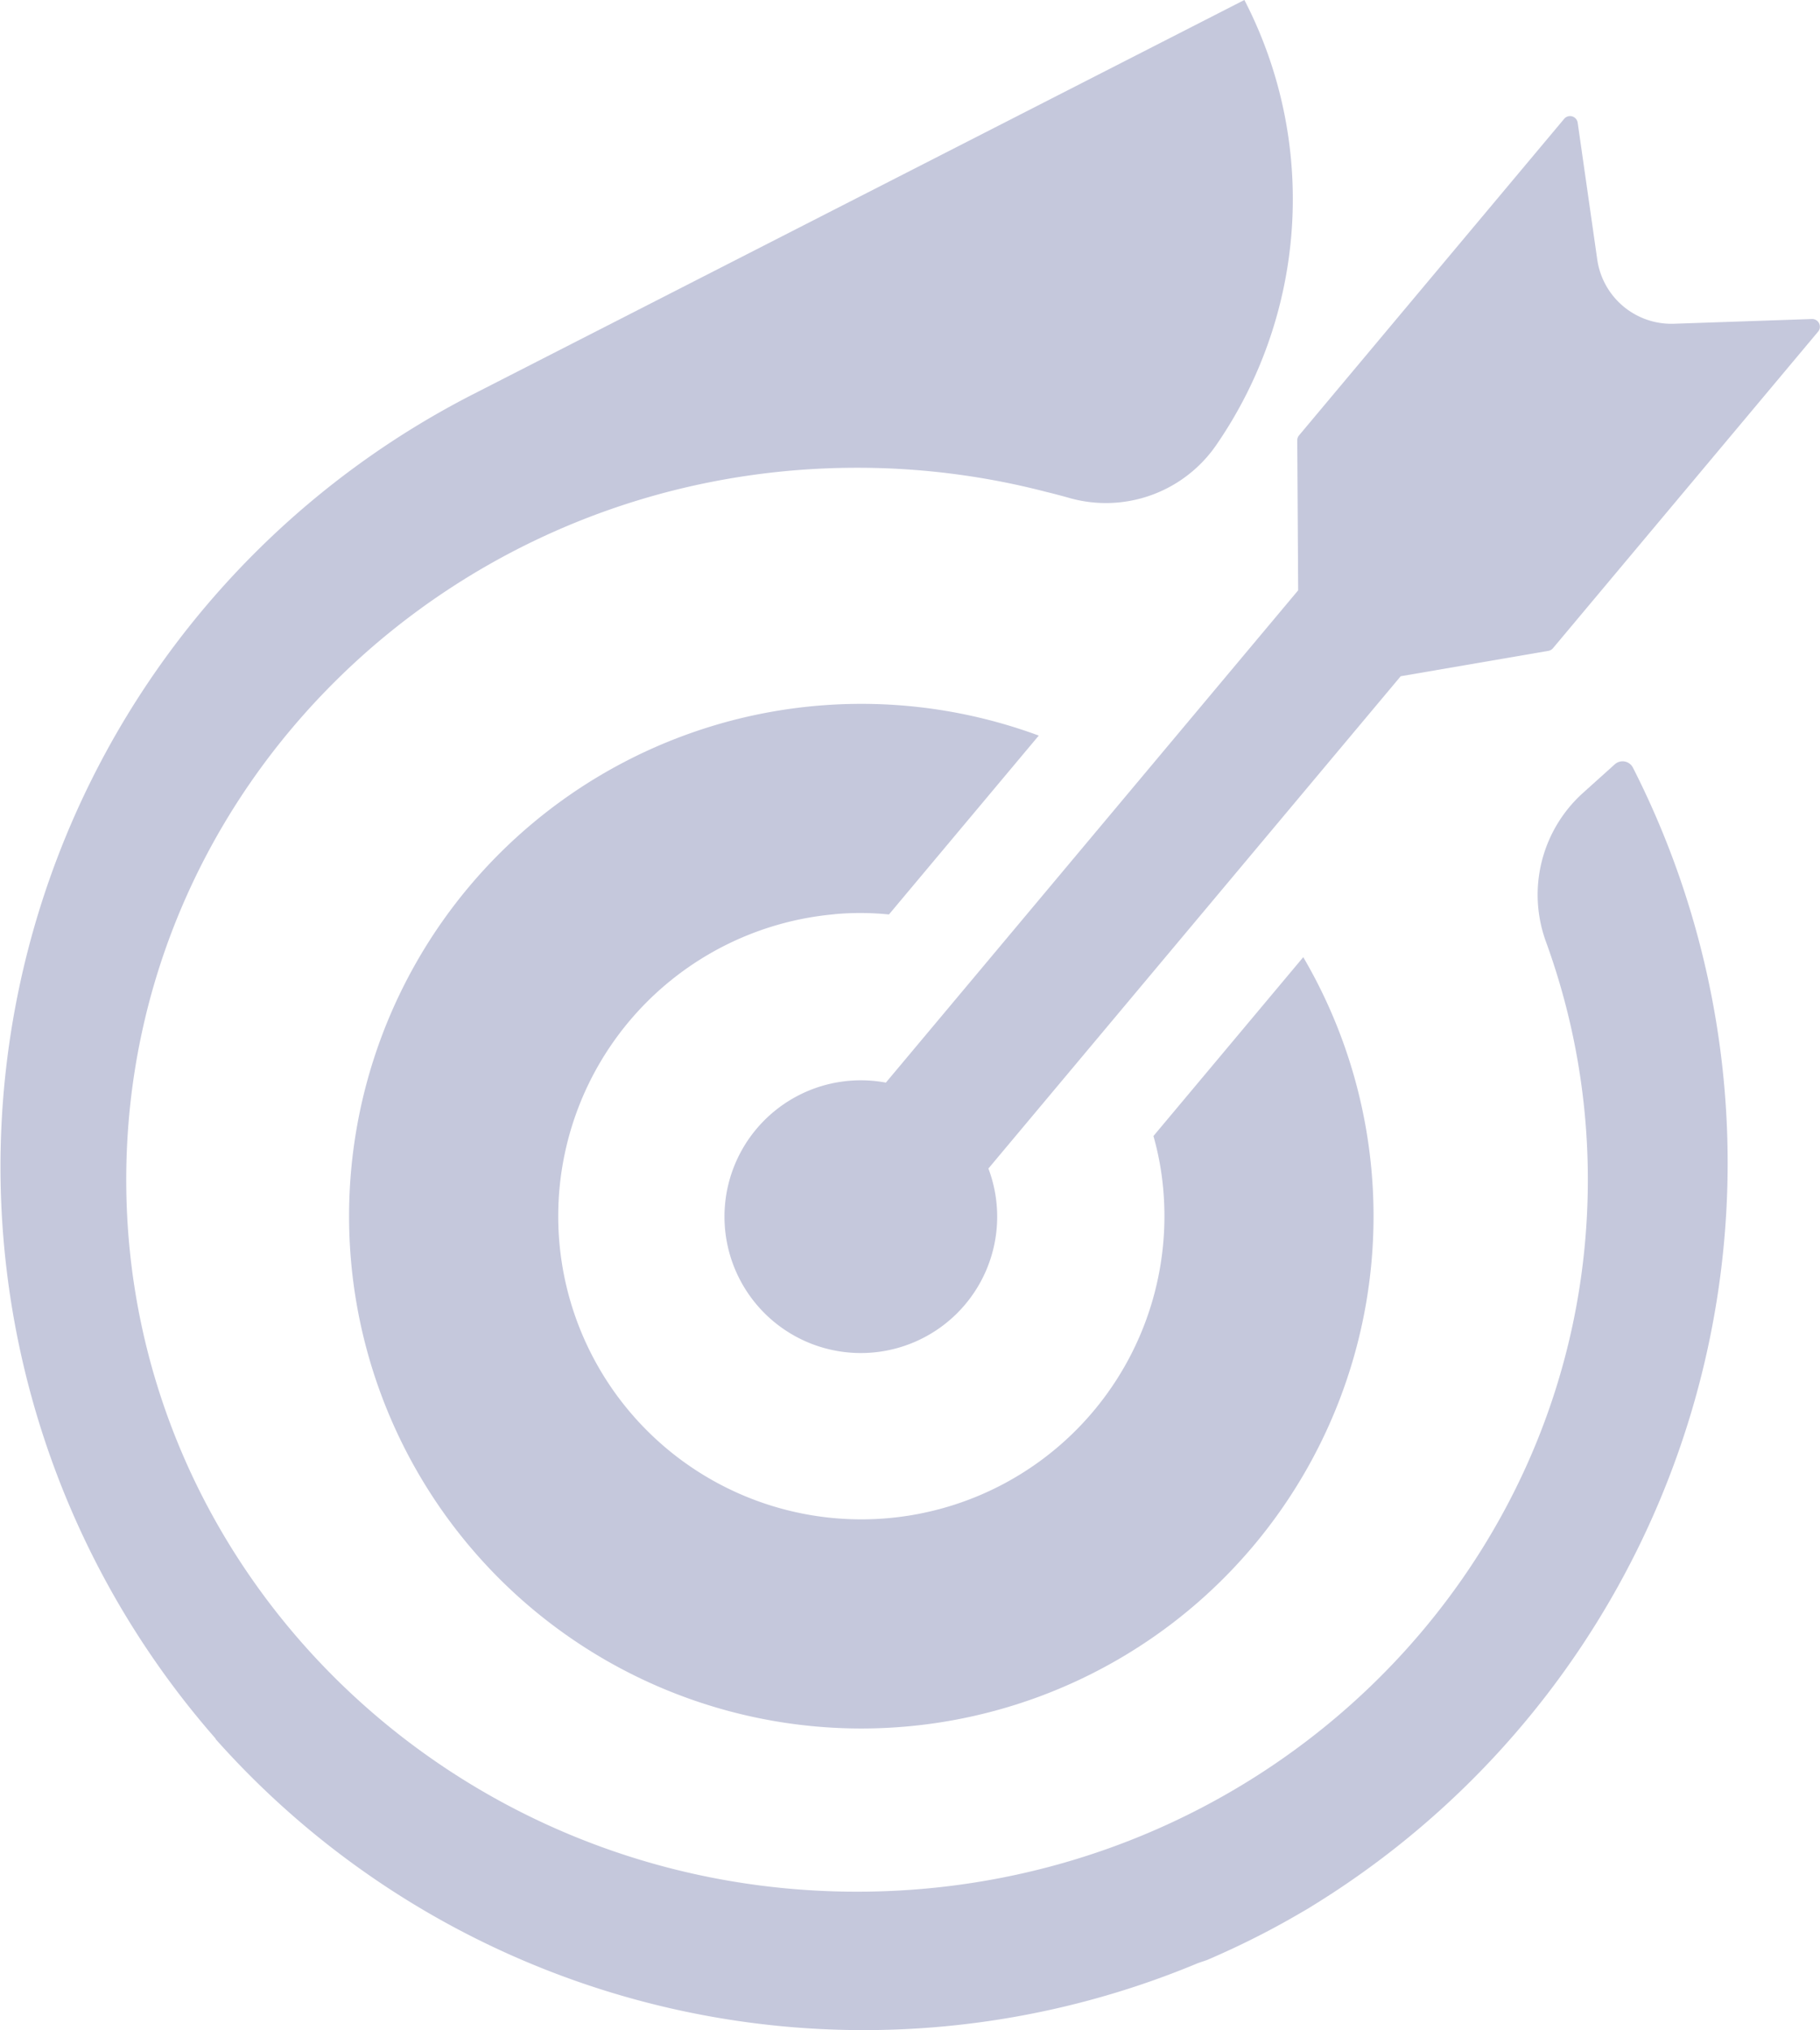
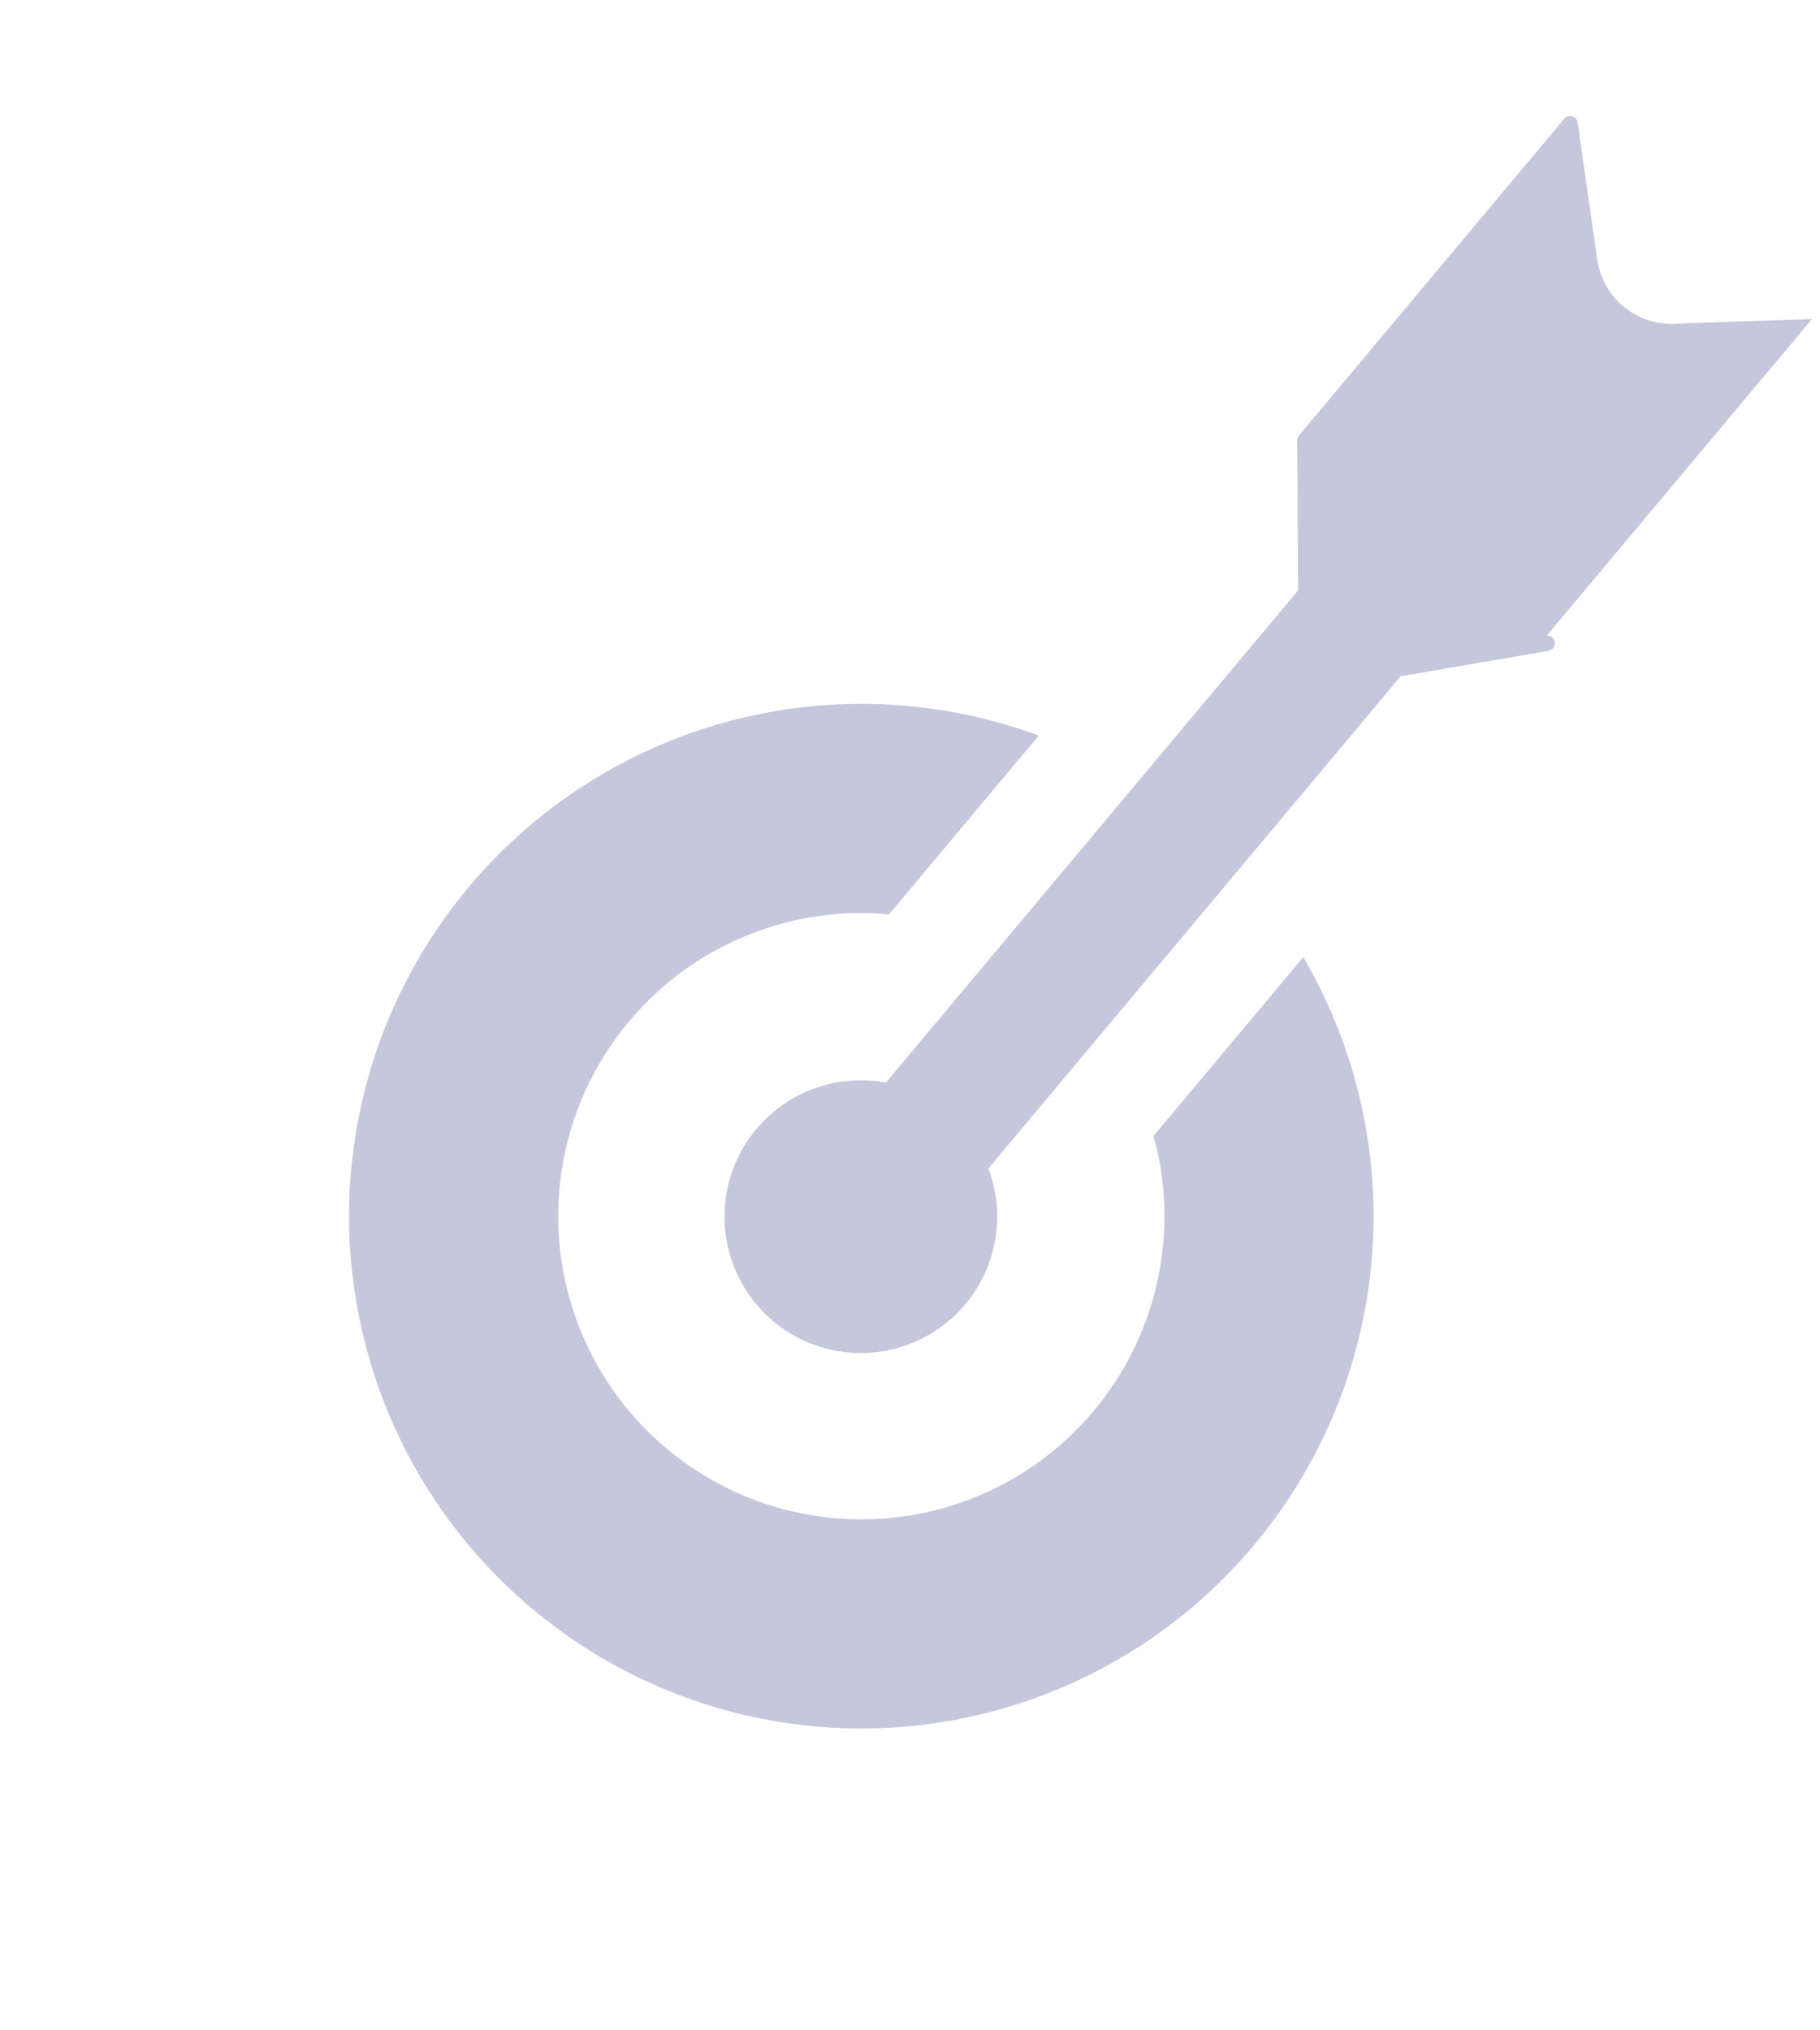
<svg xmlns="http://www.w3.org/2000/svg" id="in-market_icon" data-name="in-market icon" width="80.69" height="90" viewBox="0 0 80.69 90">
  <g id="Group_1496" data-name="Group 1496" transform="translate(15.469 5.145)">
-     <path id="Path_5931" data-name="Path 5931" d="M291.62,254.894l-6.123.21a3.32,3.32,0,0,1-3.4-2.848l-.867-6.064a.342.342,0,0,0-.6-.171l-11.753,14.031a.342.342,0,0,0-.08.221l.04,6.648-18.279,21.822a6.045,6.045,0,1,0,4.546,3.808l18.279-21.822,6.552-1.126a.343.343,0,0,0,.2-.117l11.753-14.031a.342.342,0,0,0-.273-.561Z" transform="translate(-226.752 -245.898)" fill="#c5c8dc" />
+     <path id="Path_5931" data-name="Path 5931" d="M291.62,254.894l-6.123.21a3.32,3.32,0,0,1-3.4-2.848l-.867-6.064a.342.342,0,0,0-.6-.171l-11.753,14.031a.342.342,0,0,0-.08.221l.04,6.648-18.279,21.822a6.045,6.045,0,1,0,4.546,3.808l18.279-21.822,6.552-1.126a.343.343,0,0,0,.2-.117a.342.342,0,0,0-.273-.561Z" transform="translate(-226.752 -245.898)" fill="#c5c8dc" />
    <path id="Path_5932" data-name="Path 5932" d="M204.406,349.929a12.682,12.682,0,0,1,2.408.013l6.642-7.929a22.71,22.71,0,1,0,11.726,9.822l-6.642,7.929a12.685,12.685,0,0,1,.435,2.368,13.438,13.438,0,1,1-14.569-12.2Z" transform="translate(-182.871 -314.551)" fill="#c5c8dc" />
  </g>
-   <path id="Path_5933" data-name="Path 5933" d="M198.225,261.076l-1.4,1.259a6.075,6.075,0,0,0-1.648,6.605,30.75,30.75,0,0,1,1.856,10.548c0,17.43-14.507,31.56-32.4,31.56s-32.4-14.13-32.4-31.56,14.507-31.56,32.4-31.56a33.251,33.251,0,0,1,8.435,1.082l.043.009c.287.072.607.155.949.252a5.942,5.942,0,0,0,6.5-2.352,19.208,19.208,0,0,0,1.286-19.649l-.04-.078-34.219,17.489a38.457,38.457,0,0,0-11.394,59.578l.006.028a38.45,38.45,0,0,0,43.565,9.92c.13-.043.261-.086.391-.132.777-.335,1.549-.694,2.313-1.085.7-.357,1.379-.735,2.045-1.128l-.01.007.067-.04.132-.078.024-.017a38.658,38.658,0,0,0,14.308-50.51h0A.516.516,0,0,0,198.225,261.076Z" transform="translate(-126.636 -227.193)" fill="#c5c8dc" />
</svg>